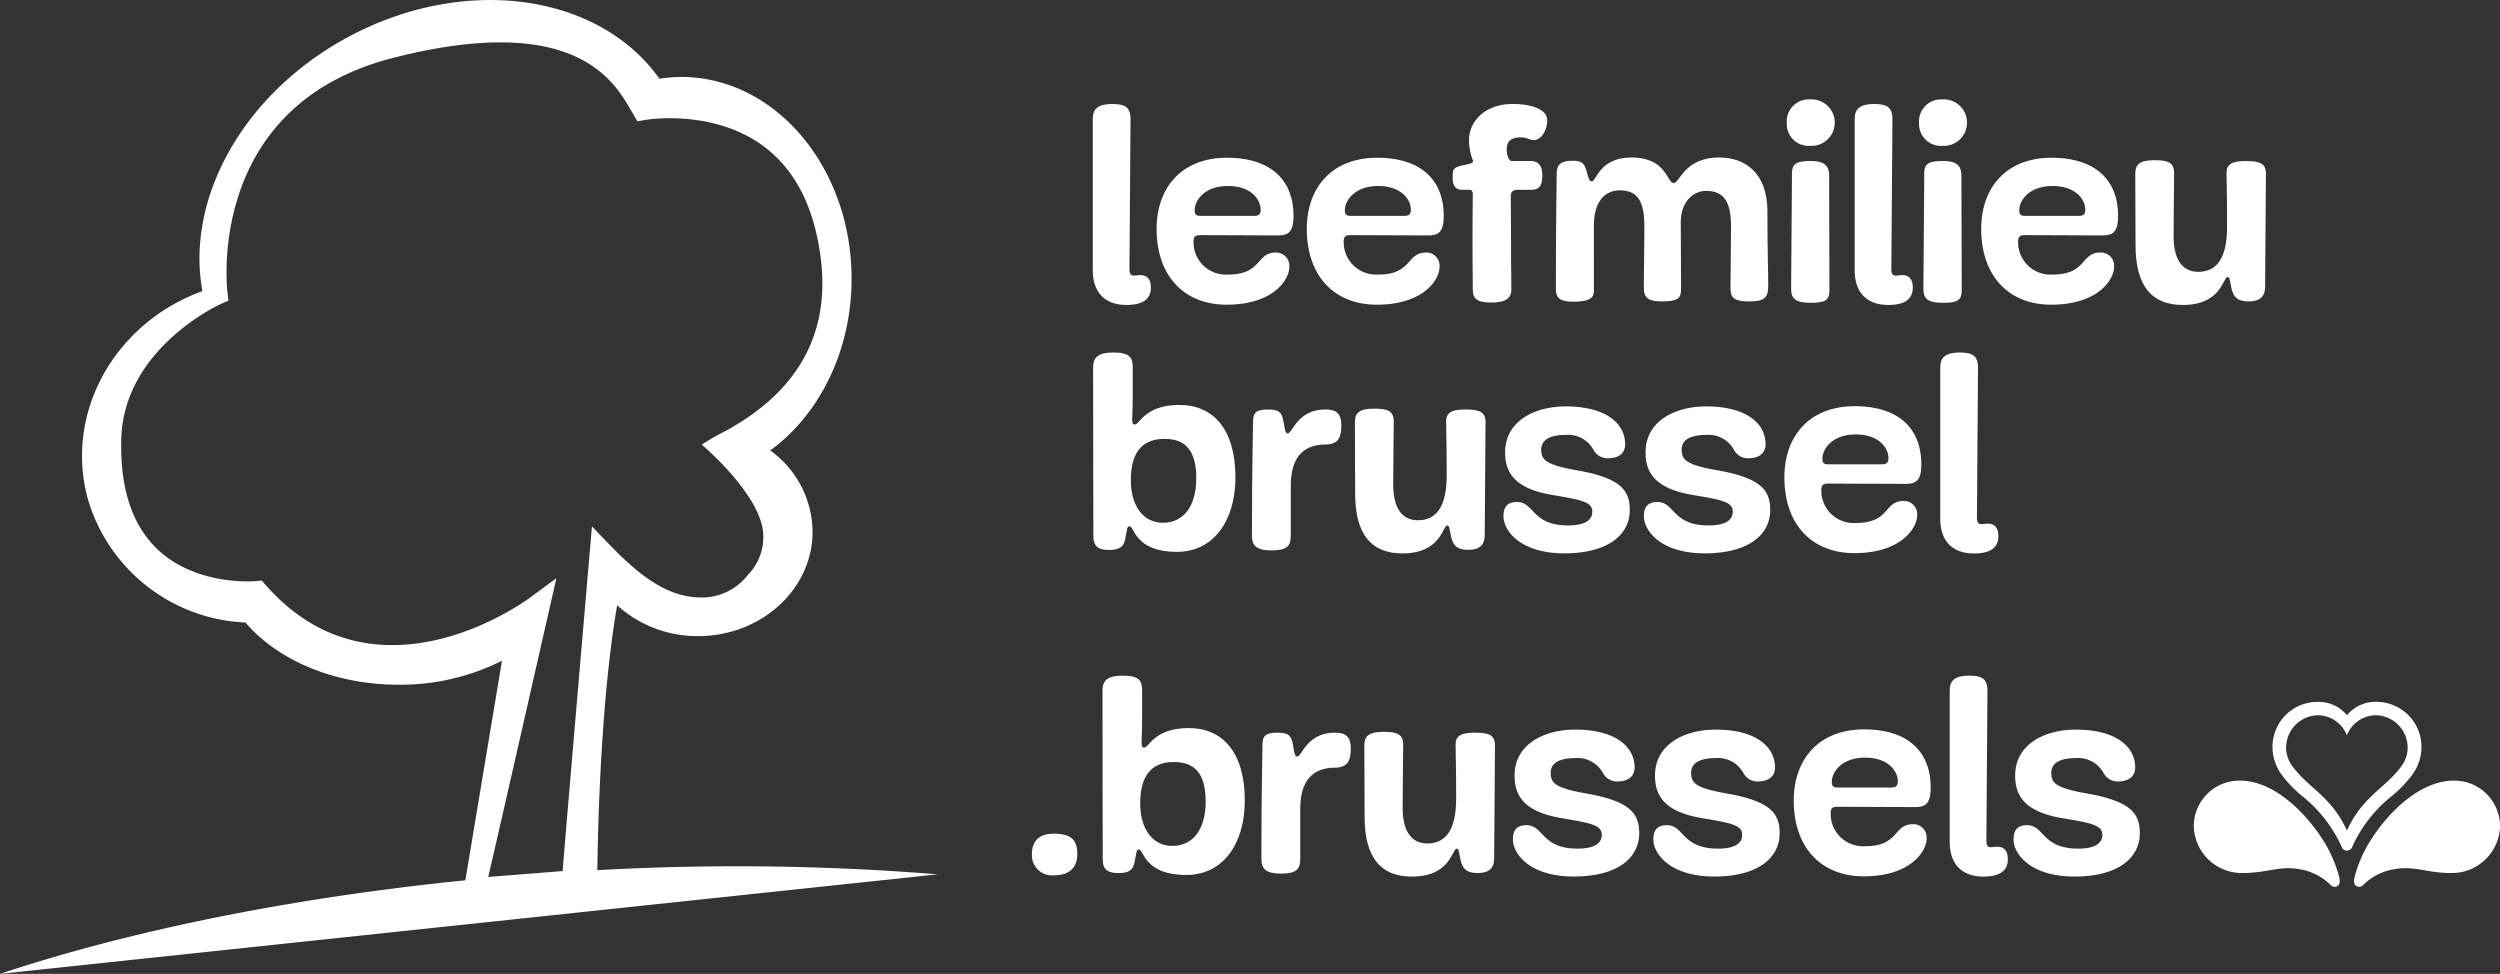
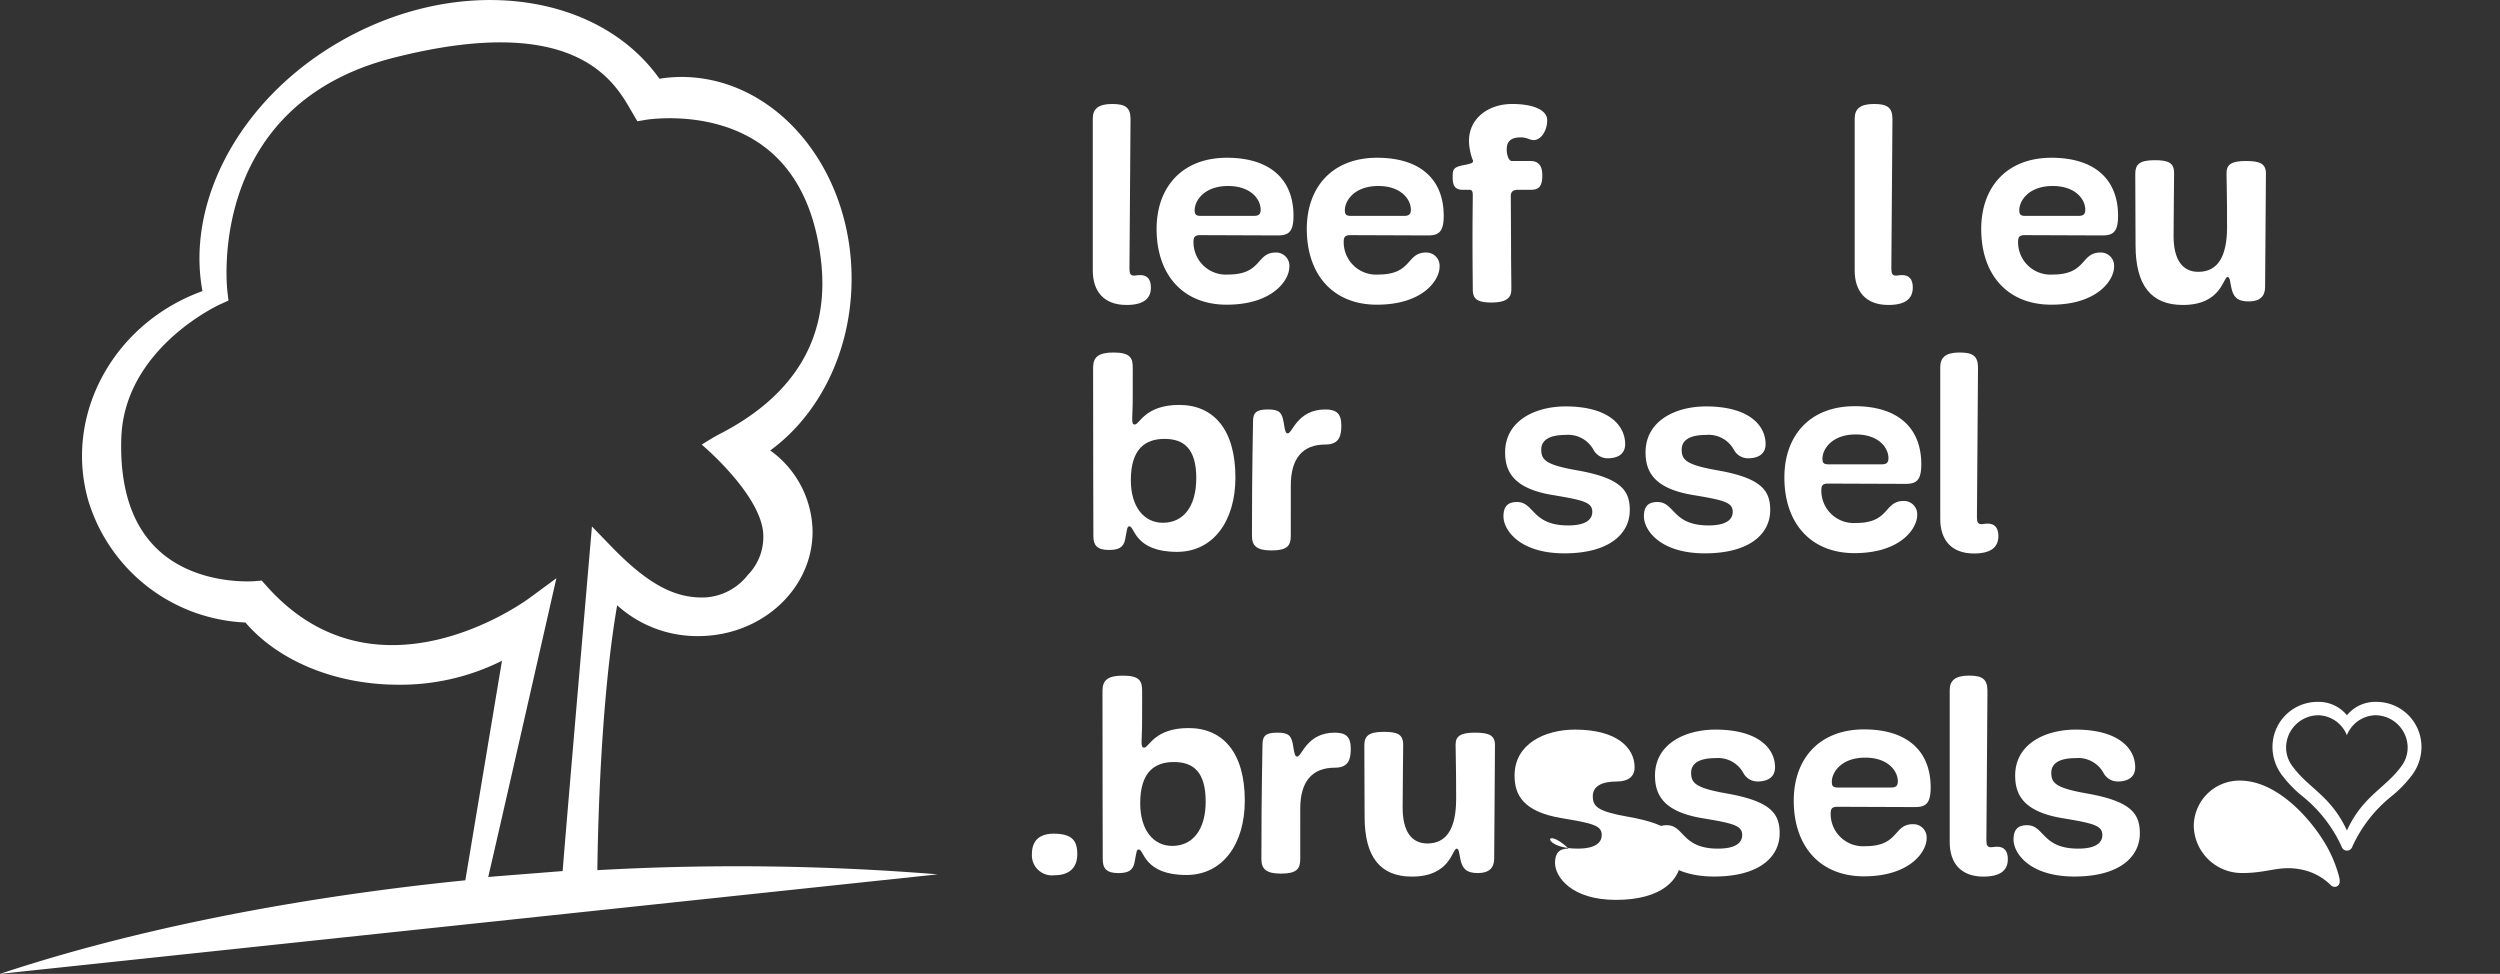
<svg xmlns="http://www.w3.org/2000/svg" width="266.721" height="103.9" viewBox="0 0 266.721 103.9">
  <rect x="0" y="0" width="266.721" height="103.9" fill="#333333" stroke="none" />
  <defs>
    <style>.a{fill:#fff;}</style>
  </defs>
  <g transform="translate(234.053 74.882)">
    <path class="a" d="M318.422,173.493a4.865,4.865,0,0,0-4.919,4.968,5.138,5.138,0,0,0,5.218,4.892c2.671,0,3.959-.836,6.209-.381a6.091,6.091,0,0,1,3.18,1.665.571.571,0,0,0,.711.113c.195-.131.328-.373.195-.957a13.8,13.8,0,0,0-1.869-4.174c-1.651-2.547-5-6.126-8.725-6.126" transform="translate(-313.503 -165.093)" />
-     <path class="a" d="M341.252,173.493a4.867,4.867,0,0,1,4.919,4.968,5.138,5.138,0,0,1-5.218,4.892c-2.674,0-3.959-.836-6.209-.381a6.109,6.109,0,0,0-3.181,1.665.571.571,0,0,1-.711.113c-.2-.131-.328-.373-.2-.957a13.792,13.792,0,0,1,1.873-4.174c1.649-2.547,4.995-6.126,8.723-6.126" transform="translate(-313.503 -165.093)" />
    <g transform="translate(8.391)">
      <path class="a" d="M333,165.093a3.906,3.906,0,0,0-3.158,1.426,3.912,3.912,0,0,0-3.158-1.426,4.8,4.8,0,0,0-4.786,4.87,5.023,5.023,0,0,0,.969,2.89,12.794,12.794,0,0,0,2.3,2.368,14.693,14.693,0,0,1,4.1,5.3.6.6,0,0,0,1.156,0,14.671,14.671,0,0,1,4.1-5.3,12.85,12.85,0,0,0,2.3-2.368,5.023,5.023,0,0,0,.969-2.89A4.8,4.8,0,0,0,333,165.093Zm2.639,6.88c-1.734,2.369-4.085,3.129-5.8,6.838-1.714-3.709-4.066-4.469-5.8-6.838a3.3,3.3,0,0,1-.689-1.982,3.465,3.465,0,0,1,3.443-3.472,3.376,3.376,0,0,1,3.043,2.134,3.37,3.37,0,0,1,3.041-2.134,3.466,3.466,0,0,1,3.442,3.472A3.31,3.31,0,0,1,335.635,171.973Z" transform="translate(-321.894 -165.093)" />
    </g>
  </g>
  <g transform="translate(110.089 10.601)">
    <path class="a" d="M196.037,102.676c0-1.014.55-1.565,2.057-1.565,1.391,0,1.97.348,1.97,1.623,0,1.71-.115,14.518-.115,15.937,0,.551.115.753.492.753.2,0,.348-.057.666-.057.754,0,1.131.463,1.131,1.332,0,1.218-.841,1.855-2.608,1.855-2.434,0-3.593-1.478-3.593-3.68Z" transform="translate(-189.539 -100.619)" />
    <path class="a" d="M210.323,122.525c-4.608,0-7.477-3.13-7.477-8.085,0-4.433,2.7-7.591,7.505-7.591,4.52,0,7.1,2.231,7.1,6.2,0,1.738-.551,2.086-1.682,2.086-.81,0-7.62-.029-8.286-.029-.638,0-.7.29-.7.753a3.454,3.454,0,0,0,3.709,3.449c3.622,0,2.955-2.348,5.069-2.348a1.415,1.415,0,0,1,1.45,1.507C217.016,119.917,215.219,122.525,210.323,122.525Zm2.9-9.475c.551,0,.725-.2.725-.667,0-1.072-1.015-2.521-3.478-2.521-2.55,0-3.563,1.565-3.563,2.579,0,.435.115.609.636.609Z" transform="translate(-189.539 -100.619)" />
    <path class="a" d="M226.348,122.525c-4.608,0-7.477-3.13-7.477-8.085,0-4.433,2.695-7.591,7.506-7.591,4.519,0,7.1,2.231,7.1,6.2,0,1.738-.551,2.086-1.682,2.086-.811,0-7.621-.029-8.287-.029-.637,0-.7.29-.7.753a3.455,3.455,0,0,0,3.709,3.449c3.623,0,2.956-2.348,5.071-2.348a1.414,1.414,0,0,1,1.449,1.507C233.041,119.917,231.244,122.525,226.348,122.525Zm2.9-9.475c.551,0,.725-.2.725-.667,0-1.072-1.016-2.521-3.479-2.521-2.549,0-3.562,1.565-3.562,2.579,0,.435.115.609.636.609Z" transform="translate(-189.539 -100.619)" />
    <path class="a" d="M241.389,110.268c-.493,0-.754.2-.754.667,0,.26.029,4.433.029,6.49,0,.638.029,2.289.029,3.477,0,.869-.494,1.391-2.144,1.391-1.8,0-1.971-.608-1.971-1.507,0-.724-.029-2.694-.029-5.1,0-2.376.029-4.346.029-4.809,0-.435-.059-.609-.406-.609h-.666c-.754,0-1.072-.377-1.072-1.275,0-.87,0-1.13,1.187-1.362.928-.174.986-.261.986-.464a6.072,6.072,0,0,1-.435-2.115c0-2.4,2.058-3.941,4.607-3.941,2.115,0,3.739.58,3.739,1.739,0,1.072-.637,2.115-1.45,2.115-.4,0-.695-.29-1.361-.29-1.1,0-1.508.464-1.508,1.275,0,.725.262,1.246.551,1.246h1.941c.725,0,1.305.29,1.305,1.536,0,1.217-.406,1.536-1.246,1.536Z" transform="translate(-189.539 -100.619)" />
-     <path class="a" d="M249.5,121.018c0,.667-.26,1.188-2.172,1.188-1.189,0-1.885-.231-1.885-1.333,0-7.736.088-11.358.088-12.315,0-.985.434-1.391,1.709-1.391,1.072,0,1.3.348,1.565,1.42.173.724.318.783.492.783.435,0,.812-2.55,4.2-2.55,3.795,0,3.766,2.723,4.519,2.723.666,0,1.1-2.723,4.868-2.723,2.7,0,5.129,1.594,5.129,5.766,0,4.607.087,6,.087,7.939,0,1.246-.406,1.652-2.029,1.652-1.709,0-2-.463-2-1.42,0-.521.057-5.1.057-6.549,0-2.607-.7-3.824-2.666-3.824-1.332,0-2.694,1.13-2.694,3.332,0,4.463.03,1.855.03,6.983,0,.928-.03,1.478-2.03,1.478-1.39,0-1.941-.319-1.941-1.448,0-.522.059-5.071.059-6.521,0-2.607-.639-3.882-2.61-3.882-1.621,0-2.781,1.188-2.781,3.8Z" transform="translate(-189.539 -100.619)" />
-     <path class="a" d="M272.6,105.574a2.329,2.329,0,0,1-2.522-2.4,2.356,2.356,0,0,1,2.492-2.55,2.481,2.481,0,1,1,.03,4.955Zm.058,16.748c-1.623,0-2.115-.4-2.115-1.507,0-.753.086-10.576.086-12.17,0-1.072.289-1.449,2.029-1.449,1.506,0,1.942.551,1.942,1.623,0,1.739.027,10.663.027,12.112C274.627,122,274.279,122.322,272.658,122.322Z" transform="translate(-189.539 -100.619)" />
    <path class="a" d="M277.324,102.676c0-1.014.549-1.565,2.057-1.565,1.39,0,1.971.348,1.971,1.623,0,1.71-.118,14.518-.118,15.937,0,.551.118.753.494.753.2,0,.348-.057.666-.057.754,0,1.129.463,1.129,1.332,0,1.218-.839,1.855-2.607,1.855-2.434,0-3.592-1.478-3.592-3.68Z" transform="translate(-189.539 -100.619)" />
-     <path class="a" d="M286.713,105.574a2.329,2.329,0,0,1-2.522-2.4,2.356,2.356,0,0,1,2.493-2.55,2.481,2.481,0,1,1,.029,4.955Zm.058,16.748c-1.623,0-2.115-.4-2.115-1.507,0-.753.086-10.576.086-12.17,0-1.072.289-1.449,2.029-1.449,1.506,0,1.942.551,1.942,1.623,0,1.739.027,10.663.027,12.112C288.74,122,288.393,122.322,286.771,122.322Z" transform="translate(-189.539 -100.619)" />
    <path class="a" d="M298.3,122.525c-4.608,0-7.477-3.13-7.477-8.085,0-4.433,2.7-7.591,7.5-7.591,4.521,0,7.1,2.231,7.1,6.2,0,1.738-.551,2.086-1.68,2.086-.813,0-7.621-.029-8.287-.029-.639,0-.7.29-.7.753a3.454,3.454,0,0,0,3.709,3.449c3.622,0,2.956-2.348,5.071-2.348A1.414,1.414,0,0,1,305,118.468C305,119.917,303.2,122.525,298.3,122.525Zm2.9-9.475c.551,0,.725-.2.725-.667,0-1.072-1.014-2.521-3.477-2.521-2.551,0-3.564,1.565-3.564,2.579,0,.435.115.609.636.609Z" transform="translate(-189.539 -100.619)" />
    <path class="a" d="M319.371,122.177c-1.275,0-1.652-.521-1.853-1.42-.147-.637-.147-1.188-.407-1.188-.492,0-.636,2.985-4.781,2.985-3.391,0-5.041-2.115-5.041-6.375,0-4.636-.029-2.492-.029-7.621,0-.956.4-1.449,2.056-1.449,1.479,0,2.086.261,2.086,1.392,0,.521-.056,5.215-.056,6.693,0,2.55.955,3.825,2.636,3.825,2.057,0,3.071-1.594,3.071-4.781,0-3.593-.057-4.84-.057-5.767,0-.9.522-1.275,2.057-1.275,1.478,0,2.144.261,2.144,1.333,0,1.739-.088,11.127-.088,12.113C321.109,121.6,320.588,122.177,319.371,122.177Z" transform="translate(-189.539 -100.619)" />
    <path class="a" d="M200.3,132.319c0,1.477-.058,1.941-.058,2.434,0,.521.058.637.29.637.492,0,1.072-2.086,4.723-2.086,3.68,0,6,2.637,6,7.737,0,4.665-2.376,7.939-6.23,7.939-4.549,0-4.52-2.724-5.07-2.724-.262,0-.232.2-.464,1.391-.174.9-.754,1.13-1.739,1.13-1.275,0-1.651-.521-1.651-1.478,0-2.289-.029-8.026-.029-17.965,0-1.1.521-1.623,2.173-1.623,1.825,0,2.057.609,2.057,1.623Zm6.781,8.808c0-3.129-1.3-4.2-3.391-4.2-2.057,0-3.593,1.072-3.593,4.4,0,2.839,1.391,4.549,3.419,4.549C205.657,145.88,207.077,144.2,207.077,141.127Z" transform="translate(-189.539 -100.704)" />
    <path class="a" d="M217.162,147.3c0,1.044-.4,1.537-2.057,1.537-1.535,0-2.086-.465-2.086-1.537,0-7.678.116-11.242.116-12.228,0-.956.376-1.275,1.593-1.275s1.506.319,1.68,1.42c.147.986.233,1.131.436,1.131.492,0,1.013-2.551,4-2.551,1.189,0,1.711.435,1.711,1.71,0,1.072-.2,2.029-1.682,2.029-2.434,0-3.709,1.448-3.709,4.375Z" transform="translate(-189.539 -100.713)" />
-     <path class="a" d="M236.115,148.777c-1.275,0-1.652-.521-1.855-1.42-.145-.636-.145-1.187-.407-1.187-.492,0-.636,2.984-4.781,2.984-3.388,0-5.041-2.115-5.041-6.375,0-4.636-.029-2.492-.029-7.621,0-.956.406-1.449,2.058-1.449,1.477,0,2.086.261,2.086,1.392,0,.521-.058,5.215-.058,6.693,0,2.55.957,3.825,2.637,3.825,2.056,0,3.072-1.594,3.072-4.781,0-3.593-.059-4.84-.059-5.767,0-.9.522-1.275,2.057-1.275,1.478,0,2.144.261,2.144,1.333,0,1.739-.086,11.127-.086,12.113C237.853,148.2,237.332,148.777,236.115,148.777Z" transform="translate(-189.539 -100.713)" />
    <path class="a" d="M246.75,146.17c2.029,0,2.58-.725,2.58-1.449,0-1.014-.928-1.246-4.26-1.8-4.172-.695-5.041-2.521-5.041-4.549,0-3.361,3.186-4.9,6.461-4.9,4.463,0,6.346,1.942,6.346,4.028,0,.986-.695,1.507-1.883,1.507a1.711,1.711,0,0,1-1.508-.927,3.079,3.079,0,0,0-2.984-1.565c-1.652,0-2.578.522-2.578,1.565,0,1.1.492,1.623,3.765,2.2,4.811.84,5.68,2.2,5.68,4.26,0,2.492-2.144,4.607-6.982,4.607-4.782,0-6.493-2.492-6.493-3.941,0-1.043.436-1.535,1.45-1.535C243.158,143.678,242.867,146.17,246.75,146.17Z" transform="translate(-189.539 -100.713)" />
    <path class="a" d="M261.732,146.17c2.03,0,2.58-.725,2.58-1.449,0-1.014-.927-1.246-4.259-1.8-4.172-.695-5.041-2.521-5.041-4.549,0-3.361,3.185-4.9,6.461-4.9,4.462,0,6.345,1.942,6.345,4.028,0,.986-.7,1.507-1.883,1.507a1.708,1.708,0,0,1-1.507-.927,3.08,3.08,0,0,0-2.985-1.565c-1.652,0-2.578.522-2.578,1.565,0,1.1.492,1.623,3.766,2.2,4.81.84,5.679,2.2,5.679,4.26,0,2.492-2.144,4.607-6.982,4.607-4.781,0-6.492-2.492-6.492-3.941,0-1.043.435-1.535,1.449-1.535C258.141,143.678,257.85,146.17,261.732,146.17Z" transform="translate(-189.539 -100.713)" />
    <path class="a" d="M277.3,149.125c-4.608,0-7.477-3.129-7.477-8.084,0-4.434,2.7-7.592,7.506-7.592,4.52,0,7.1,2.231,7.1,6.2,0,1.738-.551,2.086-1.682,2.086-.81,0-7.621-.029-8.287-.029-.637,0-.695.29-.695.753a3.454,3.454,0,0,0,3.709,3.448c3.623,0,2.955-2.347,5.07-2.347a1.414,1.414,0,0,1,1.449,1.507C283.988,146.518,282.191,149.125,277.3,149.125Zm2.9-9.475c.551,0,.725-.2.725-.667,0-1.072-1.016-2.521-3.479-2.521-2.548,0-3.562,1.565-3.562,2.579,0,.435.115.609.637.609Z" transform="translate(-189.539 -100.713)" />
    <path class="a" d="M286.453,129.276c0-1.014.551-1.565,2.057-1.565,1.392,0,1.97.348,1.97,1.623,0,1.71-.115,14.518-.115,15.938,0,.55.115.752.492.752.2,0,.348-.057.666-.057.754,0,1.131.463,1.131,1.332,0,1.218-.84,1.855-2.607,1.855-2.436,0-3.594-1.478-3.594-3.679Z" transform="translate(-189.539 -100.704)" />
    <path class="a" d="M191.944,183.589a2.143,2.143,0,0,1-2.4-2.26c0-1.536.927-2.173,2.318-2.173,2,0,2.521.783,2.521,2.173C194.378,182.894,193.422,183.589,191.944,183.589Z" transform="translate(-189.539 -100.812)" />
    <path class="a" d="M201.3,166.9c0,1.479-.058,1.942-.058,2.435,0,.521.058.638.29.638.493,0,1.072-2.087,4.723-2.087,3.68,0,6,2.637,6,7.737,0,4.665-2.376,7.939-6.23,7.939-4.549,0-4.52-2.723-5.071-2.723-.261,0-.231.2-.463,1.391-.174.9-.754,1.129-1.739,1.129-1.275,0-1.652-.521-1.652-1.477,0-2.289-.028-8.027-.028-17.966,0-1.1.521-1.623,2.173-1.623,1.825,0,2.057.609,2.057,1.623Zm6.78,8.81c0-3.13-1.3-4.2-3.39-4.2-2.057,0-3.593,1.072-3.593,4.4,0,2.84,1.391,4.55,3.419,4.55C206.665,180.46,208.084,178.779,208.084,175.708Z" transform="translate(-189.539 -100.812)" />
    <path class="a" d="M218.17,181.88c0,1.043-.4,1.535-2.057,1.535-1.535,0-2.086-.463-2.086-1.535,0-7.679.116-11.243.116-12.229,0-.956.376-1.274,1.593-1.274s1.506.318,1.68,1.42c.146.984.232,1.13.436,1.13.492,0,1.013-2.55,4-2.55,1.189,0,1.71.434,1.71,1.709,0,1.072-.2,2.028-1.681,2.028-2.434,0-3.709,1.45-3.709,4.376Z" transform="translate(-189.539 -100.812)" />
    <path class="a" d="M237.123,183.357c-1.275,0-1.652-.521-1.855-1.419-.145-.638-.145-1.188-.407-1.188-.492,0-.636,2.984-4.781,2.984-3.389,0-5.041-2.115-5.041-6.375,0-4.636-.029-2.492-.029-7.621,0-.956.406-1.448,2.058-1.448,1.477,0,2.086.261,2.086,1.391,0,.521-.058,5.216-.058,6.693,0,2.55.957,3.825,2.636,3.825,2.057,0,3.073-1.594,3.073-4.781,0-3.593-.059-4.839-.059-5.767,0-.9.522-1.274,2.057-1.274,1.478,0,2.144.261,2.144,1.333,0,1.738-.086,11.127-.086,12.111C238.861,182.778,238.34,183.357,237.123,183.357Z" transform="translate(-189.539 -100.812)" />
-     <path class="a" d="M247.758,180.75c2.029,0,2.58-.725,2.58-1.449,0-1.015-.928-1.246-4.26-1.8-4.172-.695-5.041-2.521-5.041-4.549,0-3.361,3.186-4.9,6.461-4.9,4.463,0,6.346,1.941,6.346,4.028,0,.984-.7,1.507-1.883,1.507a1.711,1.711,0,0,1-1.508-.928,3.079,3.079,0,0,0-2.984-1.564c-1.653,0-2.578.521-2.578,1.564,0,1.1.492,1.623,3.765,2.2,4.811.841,5.68,2.2,5.68,4.26,0,2.492-2.145,4.607-6.983,4.607-4.781,0-6.492-2.492-6.492-3.941,0-1.043.436-1.535,1.449-1.535C244.166,178.258,243.875,180.75,247.758,180.75Z" transform="translate(-189.539 -100.812)" />
+     <path class="a" d="M247.758,180.75c2.029,0,2.58-.725,2.58-1.449,0-1.015-.928-1.246-4.26-1.8-4.172-.695-5.041-2.521-5.041-4.549,0-3.361,3.186-4.9,6.461-4.9,4.463,0,6.346,1.941,6.346,4.028,0,.984-.7,1.507-1.883,1.507c-1.653,0-2.578.521-2.578,1.564,0,1.1.492,1.623,3.765,2.2,4.811.841,5.68,2.2,5.68,4.26,0,2.492-2.145,4.607-6.983,4.607-4.781,0-6.492-2.492-6.492-3.941,0-1.043.436-1.535,1.449-1.535C244.166,178.258,243.875,180.75,247.758,180.75Z" transform="translate(-189.539 -100.812)" />
    <path class="a" d="M262.74,180.75c2.029,0,2.58-.725,2.58-1.449,0-1.015-.927-1.246-4.26-1.8-4.171-.695-5.041-2.521-5.041-4.549,0-3.361,3.186-4.9,6.461-4.9,4.463,0,6.346,1.941,6.346,4.028,0,.984-.695,1.507-1.883,1.507a1.714,1.714,0,0,1-1.508-.928,3.078,3.078,0,0,0-2.984-1.564c-1.652,0-2.578.521-2.578,1.564,0,1.1.492,1.623,3.766,2.2,4.81.841,5.679,2.2,5.679,4.26,0,2.492-2.144,4.607-6.982,4.607-4.781,0-6.492-2.492-6.492-3.941,0-1.043.435-1.535,1.449-1.535C259.148,178.258,258.857,180.75,262.74,180.75Z" transform="translate(-189.539 -100.812)" />
    <path class="a" d="M278.3,183.705c-4.608,0-7.477-3.13-7.477-8.084,0-4.433,2.7-7.592,7.506-7.592,4.52,0,7.1,2.231,7.1,6.2,0,1.74-.551,2.087-1.682,2.087-.811,0-7.621-.029-8.287-.029-.637,0-.7.29-.7.754a3.453,3.453,0,0,0,3.709,3.447c3.623,0,2.955-2.346,5.07-2.346A1.414,1.414,0,0,1,285,179.648C285,181.1,283.2,183.705,278.3,183.705Zm2.9-9.476c.551,0,.725-.2.725-.665,0-1.073-1.016-2.522-3.479-2.522-2.549,0-3.562,1.565-3.562,2.579,0,.435.115.608.636.608Z" transform="translate(-189.539 -100.812)" />
    <path class="a" d="M287.461,163.856c0-1.014.551-1.565,2.057-1.565,1.392,0,1.97.348,1.97,1.623,0,1.71-.115,14.518-.115,15.938,0,.549.115.752.492.752.2,0,.348-.057.666-.057.754,0,1.131.464,1.131,1.333,0,1.217-.84,1.854-2.607,1.854-2.436,0-3.594-1.478-3.594-3.68Z" transform="translate(-189.539 -100.812)" />
    <path class="a" d="M301.168,180.75c2.027,0,2.578-.725,2.578-1.449,0-1.015-.926-1.246-4.26-1.8-4.172-.695-5.041-2.521-5.041-4.549,0-3.361,3.188-4.9,6.461-4.9,4.463,0,6.346,1.941,6.346,4.028,0,.984-.7,1.507-1.883,1.507a1.71,1.71,0,0,1-1.506-.928,3.081,3.081,0,0,0-2.984-1.564c-1.652,0-2.58.521-2.58,1.564,0,1.1.492,1.623,3.767,2.2,4.811.841,5.68,2.2,5.68,4.26,0,2.492-2.144,4.607-6.984,4.607-4.782,0-6.491-2.492-6.491-3.941,0-1.043.436-1.535,1.45-1.535C297.574,178.258,297.285,180.75,301.168,180.75Z" transform="translate(-189.539 -100.812)" />
  </g>
  <path class="a" d="M78.954,193.918,179,183.3a266.588,266.588,0,0,0-36.316-.445c.069-5.353.415-18.45,2.114-28.261a12.728,12.728,0,0,0,8.636,3.289c6.746,0,12.212-4.995,12.212-11.153a10.8,10.8,0,0,0-4.516-8.654c5.2-3.79,8.679-10.568,8.679-18.322,0-11.886-8.145-21.528-18.194-21.528a15.206,15.206,0,0,0-2.306.193c-6.487-9.153-20.953-11.177-33.455-4.319-11.124,6.1-17.108,17.282-15.3,26.977-9.353,3.371-14.777,13-12.213,22.234a18.344,18.344,0,0,0,16.8,13.121c3.394,3.981,9.429,6.638,16.333,6.638a24.2,24.2,0,0,0,11.035-2.557L128.6,183.936C110.7,185.74,93.344,189.131,78.954,193.918Zm67.3-92.16.7,1.2.9-.157c.071-.011,7.2-1.191,12.6,2.846,3.415,2.551,5.464,6.669,6.1,12.236.916,8.1-2.753,14.323-10.911,18.488-.608.308-1.823,1.083-1.823,1.083s6.075,5.094,6.544,9.278a5.793,5.793,0,0,1-1.632,4.635,6.224,6.224,0,0,1-4.637,2.395c-3.009.074-5.851-1.234-9.925-5.445l-2.063-2.131s-2.984,34.649-3.122,36.764c-1.5.121-5.732.452-7.943.63.736-3.09,7.271-31.873,7.271-31.873l-2.888,2.127c-.666.489-16.448,11.863-28.105-1.378l-.446-.5-.669.061c-.06.008-6.232.55-10.39-3.34-2.764-2.585-4.083-6.581-3.922-11.882.29-9.616,10.451-14.267,10.555-14.312l.88-.4-.112-.953c-.093-.808-2.068-19.888,17.661-24.931h0C140.181,91.26,144.437,98.615,146.254,101.758Z" transform="translate(-78.954 -90.018)" />
</svg>